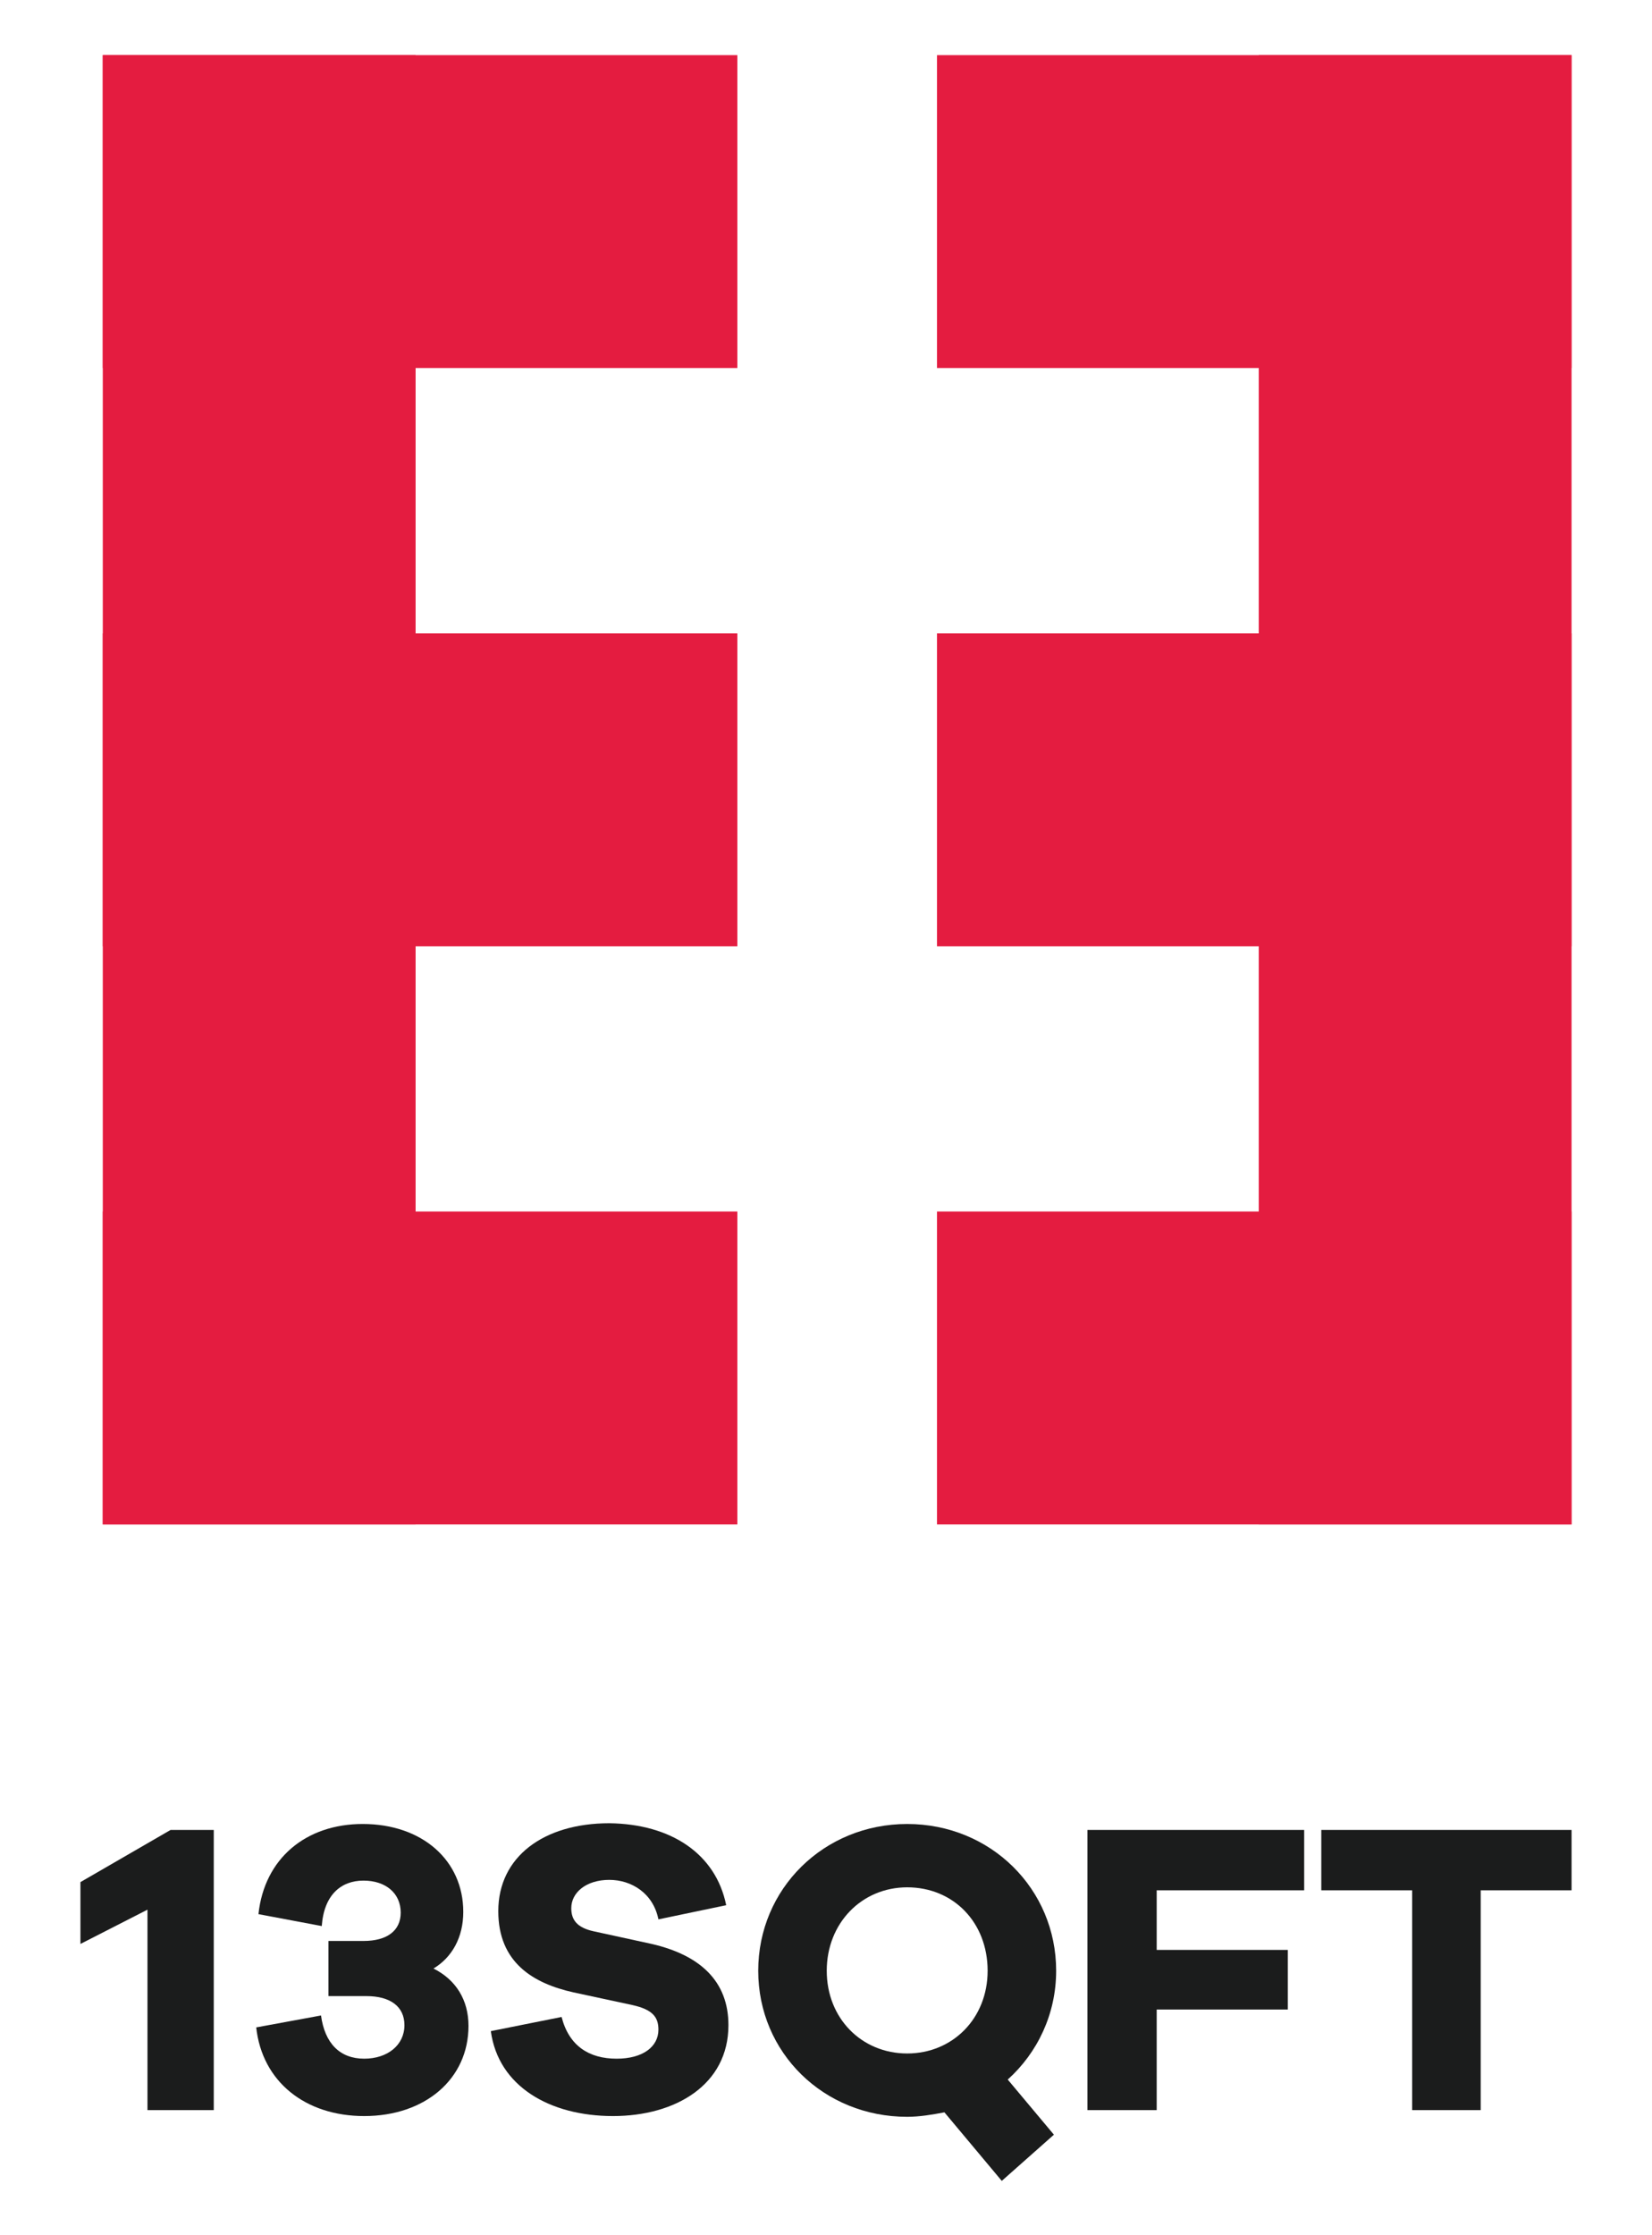
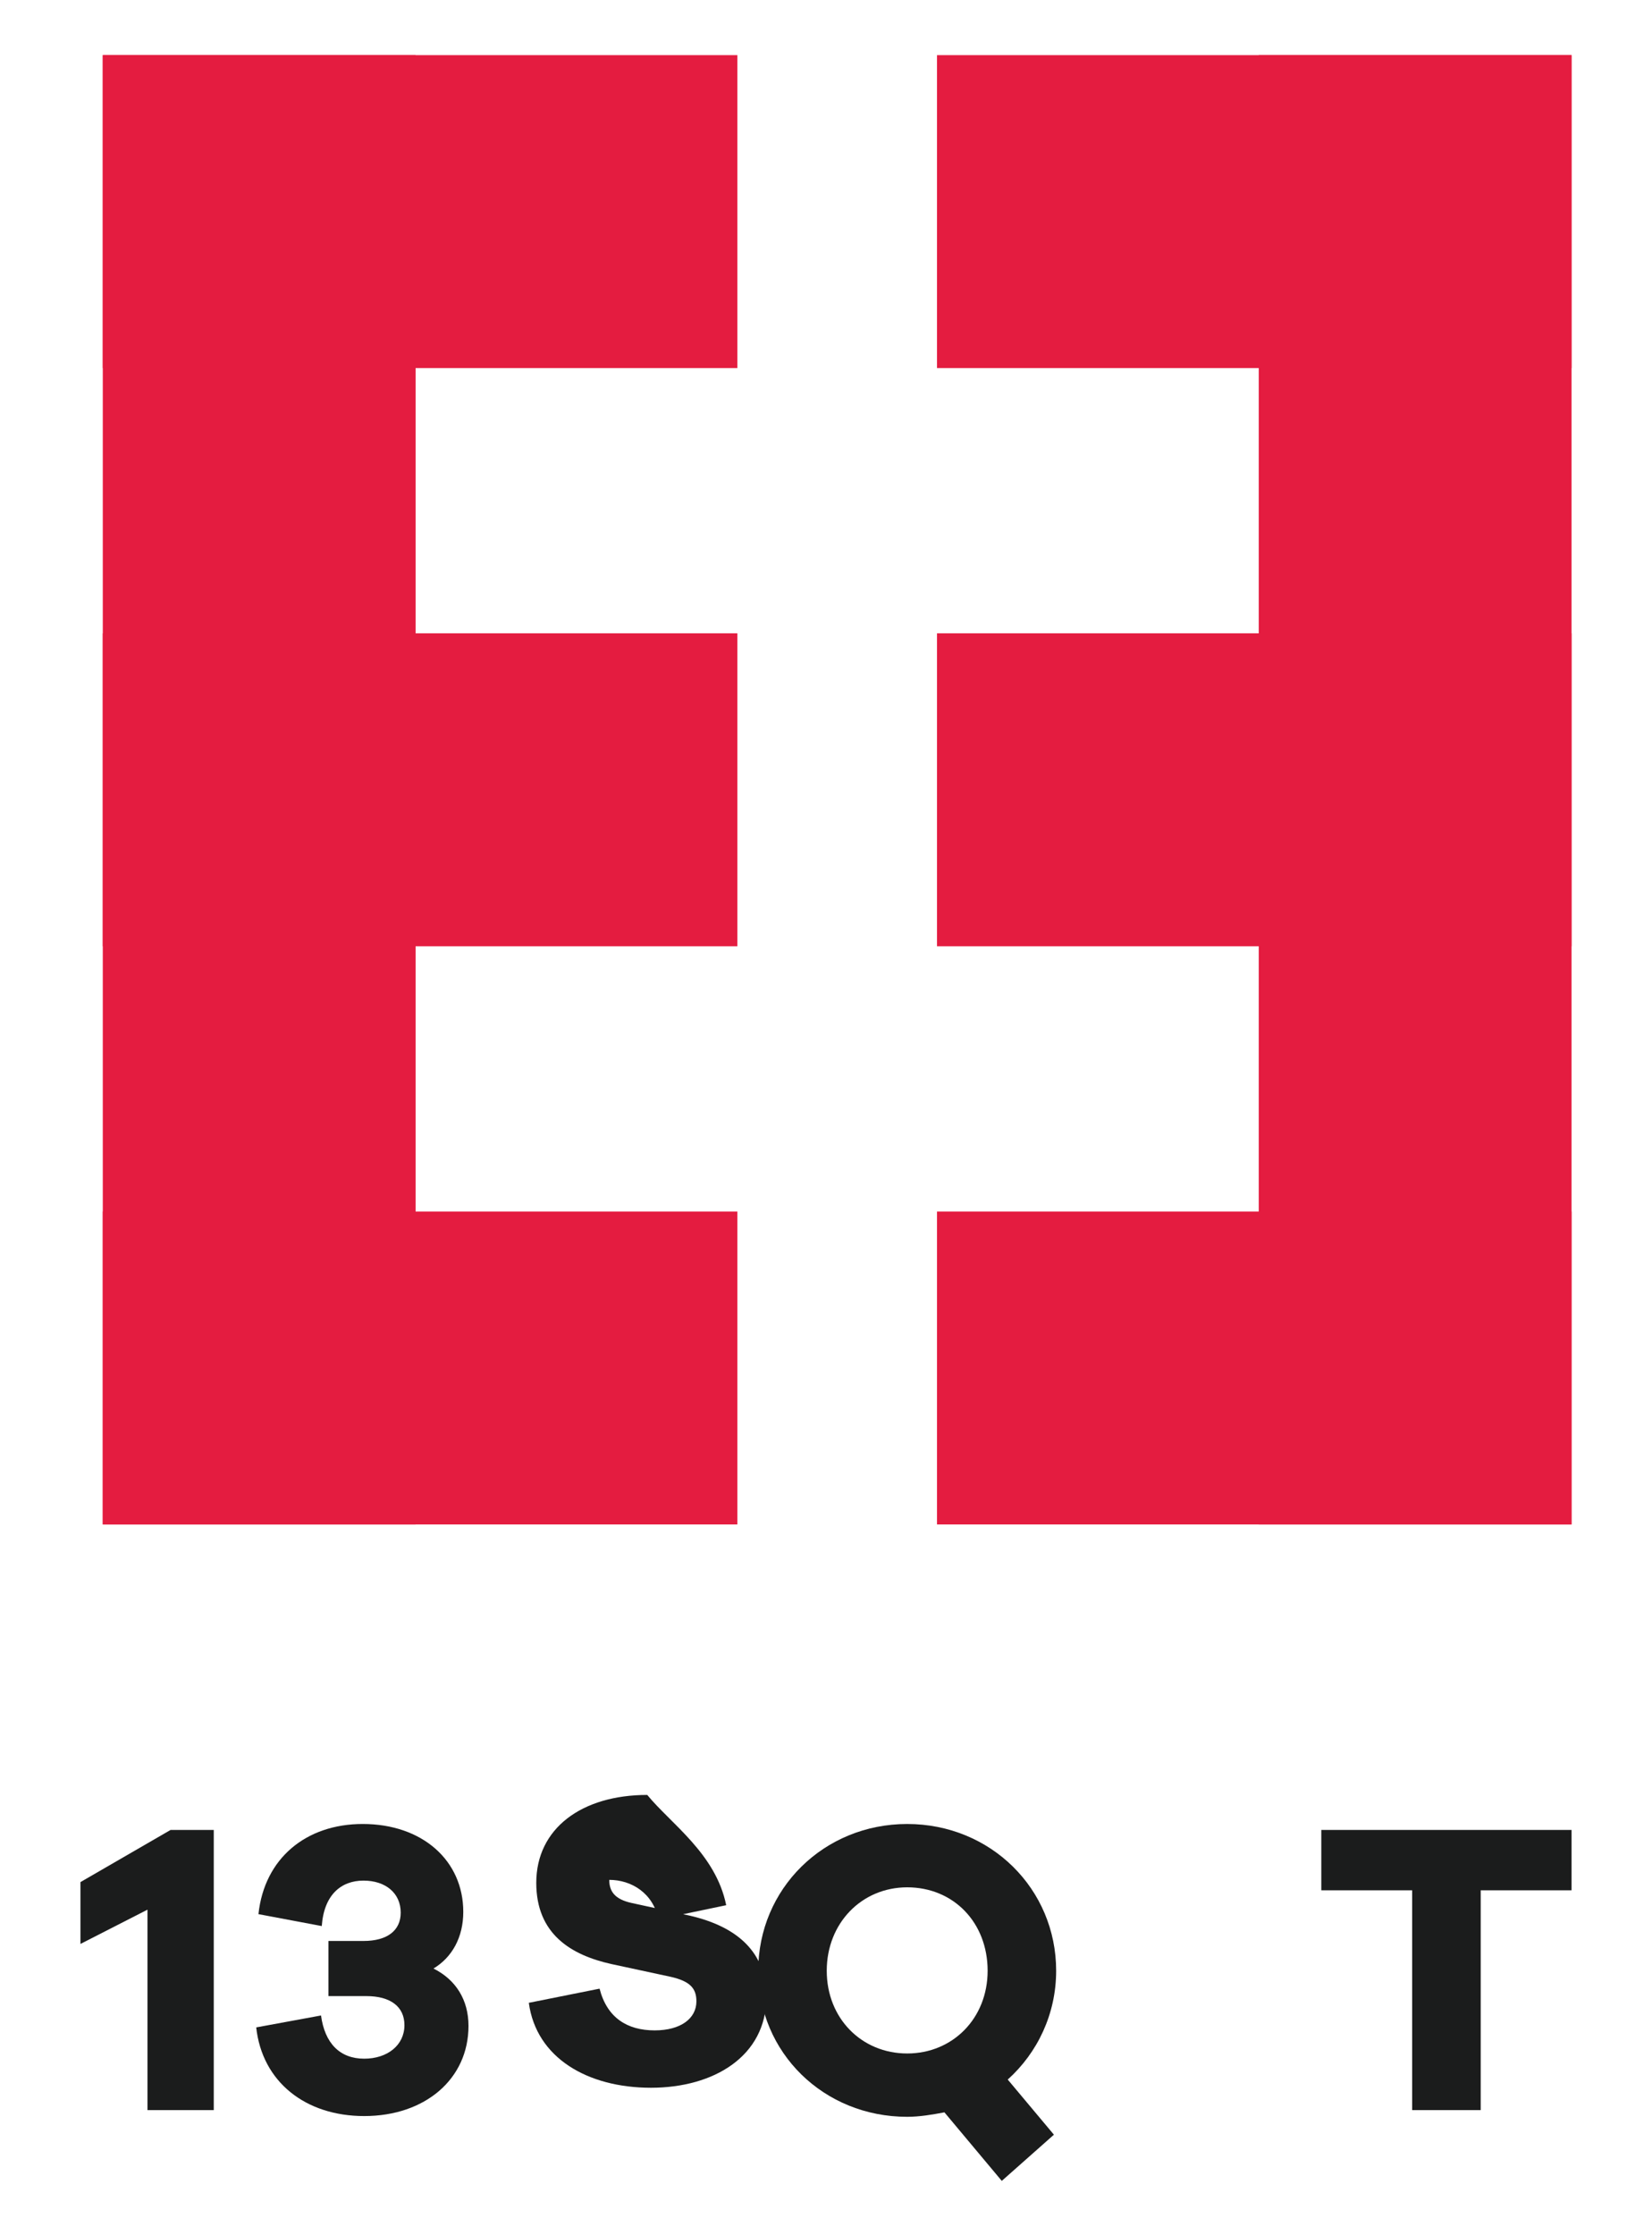
<svg xmlns="http://www.w3.org/2000/svg" version="1.1" id="Layer_1" x="0px" y="0px" viewBox="0 0 22.18 30" style="enable-background:new 0 0 22.18 30;" xml:space="preserve">
  <style type="text/css">
	.st0{fill:#E41C40;}
	.st1{fill:#1B1C1C;}
	.st2{fill:#231F20;}
</style>
  <g>
    <g>
      <rect x="1.38" y="0.74" class="st0" width="8.52" height="4.2" />
    </g>
    <g>
      <rect x="1.38" y="8.5" class="st0" width="8.52" height="4.2" />
    </g>
    <g>
      <rect x="1.38" y="16.26" class="st0" width="8.52" height="4.2" />
    </g>
    <g>
      <rect x="1.38" y="0.74" class="st0" width="4.2" height="19.72" />
    </g>
    <g>
      <rect x="12.58" y="16.26" class="st0" width="8.52" height="4.2" />
    </g>
    <g>
      <rect x="12.58" y="8.5" class="st0" width="8.52" height="4.2" />
    </g>
    <g>
      <rect x="12.58" y="0.74" class="st0" width="8.52" height="4.2" />
    </g>
    <g>
      <rect x="16.9" y="0.74" class="st0" width="4.2" height="19.72" />
    </g>
    <g>
      <polygon class="st1" points="2.87,28.32 1.98,28.32 1.98,25.63 1.08,26.09 1.08,25.26 2.29,24.56 2.87,24.56   " />
    </g>
    <g>
      <path class="st1" d="M6.29,27.19c0,0.71-0.58,1.21-1.4,1.21c-0.79,0-1.37-0.46-1.45-1.19l0.87-0.16c0.05,0.37,0.25,0.58,0.58,0.58    c0.31,0,0.54-0.18,0.54-0.45c0-0.25-0.19-0.39-0.51-0.39H4.41v-0.74h0.47c0.32,0,0.5-0.14,0.5-0.38c0-0.26-0.2-0.43-0.5-0.43    c-0.3,0-0.53,0.19-0.56,0.61l-0.85-0.16c0.08-0.75,0.64-1.21,1.4-1.21c0.8,0,1.35,0.49,1.35,1.18c0,0.34-0.15,0.61-0.4,0.76    C6.12,26.57,6.29,26.84,6.29,27.19" />
    </g>
    <g>
-       <path class="st1" d="M9.75,25.57l-0.91,0.19c-0.07-0.35-0.36-0.53-0.66-0.53c-0.31,0-0.51,0.17-0.51,0.38    c0,0.15,0.07,0.26,0.3,0.31l0.78,0.17c0.65,0.15,1.03,0.5,1.03,1.09c0,0.8-0.71,1.22-1.55,1.22c-0.85,0-1.54-0.4-1.64-1.14    l0.95-0.19c0.1,0.39,0.37,0.56,0.74,0.56c0.35,0,0.56-0.16,0.56-0.39c0-0.17-0.08-0.27-0.35-0.33l-0.79-0.17    c-0.54-0.12-1.01-0.4-1.01-1.09c0-0.73,0.61-1.18,1.49-1.18C9.01,24.48,9.61,24.88,9.75,25.57" />
+       <path class="st1" d="M9.75,25.57l-0.91,0.19c-0.07-0.35-0.36-0.53-0.66-0.53c0,0.15,0.07,0.26,0.3,0.31l0.78,0.17c0.65,0.15,1.03,0.5,1.03,1.09c0,0.8-0.71,1.22-1.55,1.22c-0.85,0-1.54-0.4-1.64-1.14    l0.95-0.19c0.1,0.39,0.37,0.56,0.74,0.56c0.35,0,0.56-0.16,0.56-0.39c0-0.17-0.08-0.27-0.35-0.33l-0.79-0.17    c-0.54-0.12-1.01-0.4-1.01-1.09c0-0.73,0.61-1.18,1.49-1.18C9.01,24.48,9.61,24.88,9.75,25.57" />
    </g>
    <g>
      <path class="st1" d="M13.53,27.91l0.62,0.74l-0.7,0.62l-0.77-0.92c-0.16,0.03-0.33,0.06-0.5,0.06c-1.12,0-2-0.86-2-1.96    c0-1.1,0.88-1.97,2-1.97c1.12,0,2,0.87,2,1.97C14.18,27.03,13.93,27.55,13.53,27.91 M12.18,27.56c0.61,0,1.08-0.47,1.08-1.11    c0-0.65-0.46-1.12-1.08-1.12c-0.61,0-1.08,0.48-1.08,1.12C11.1,27.09,11.57,27.56,12.18,27.56" />
    </g>
    <g>
-       <polygon class="st1" points="15.53,26.17 17.29,26.17 17.29,26.97 15.53,26.97 15.53,28.32 14.6,28.32 14.6,24.56 17.51,24.56     17.51,25.37 15.53,25.37   " />
-     </g>
+       </g>
    <g>
      <polygon class="st1" points="19.88,25.37 19.88,28.32 18.96,28.32 18.96,25.37 17.74,25.37 17.74,24.56 21.1,24.56 21.1,25.37       " />
    </g>
  </g>
</svg>